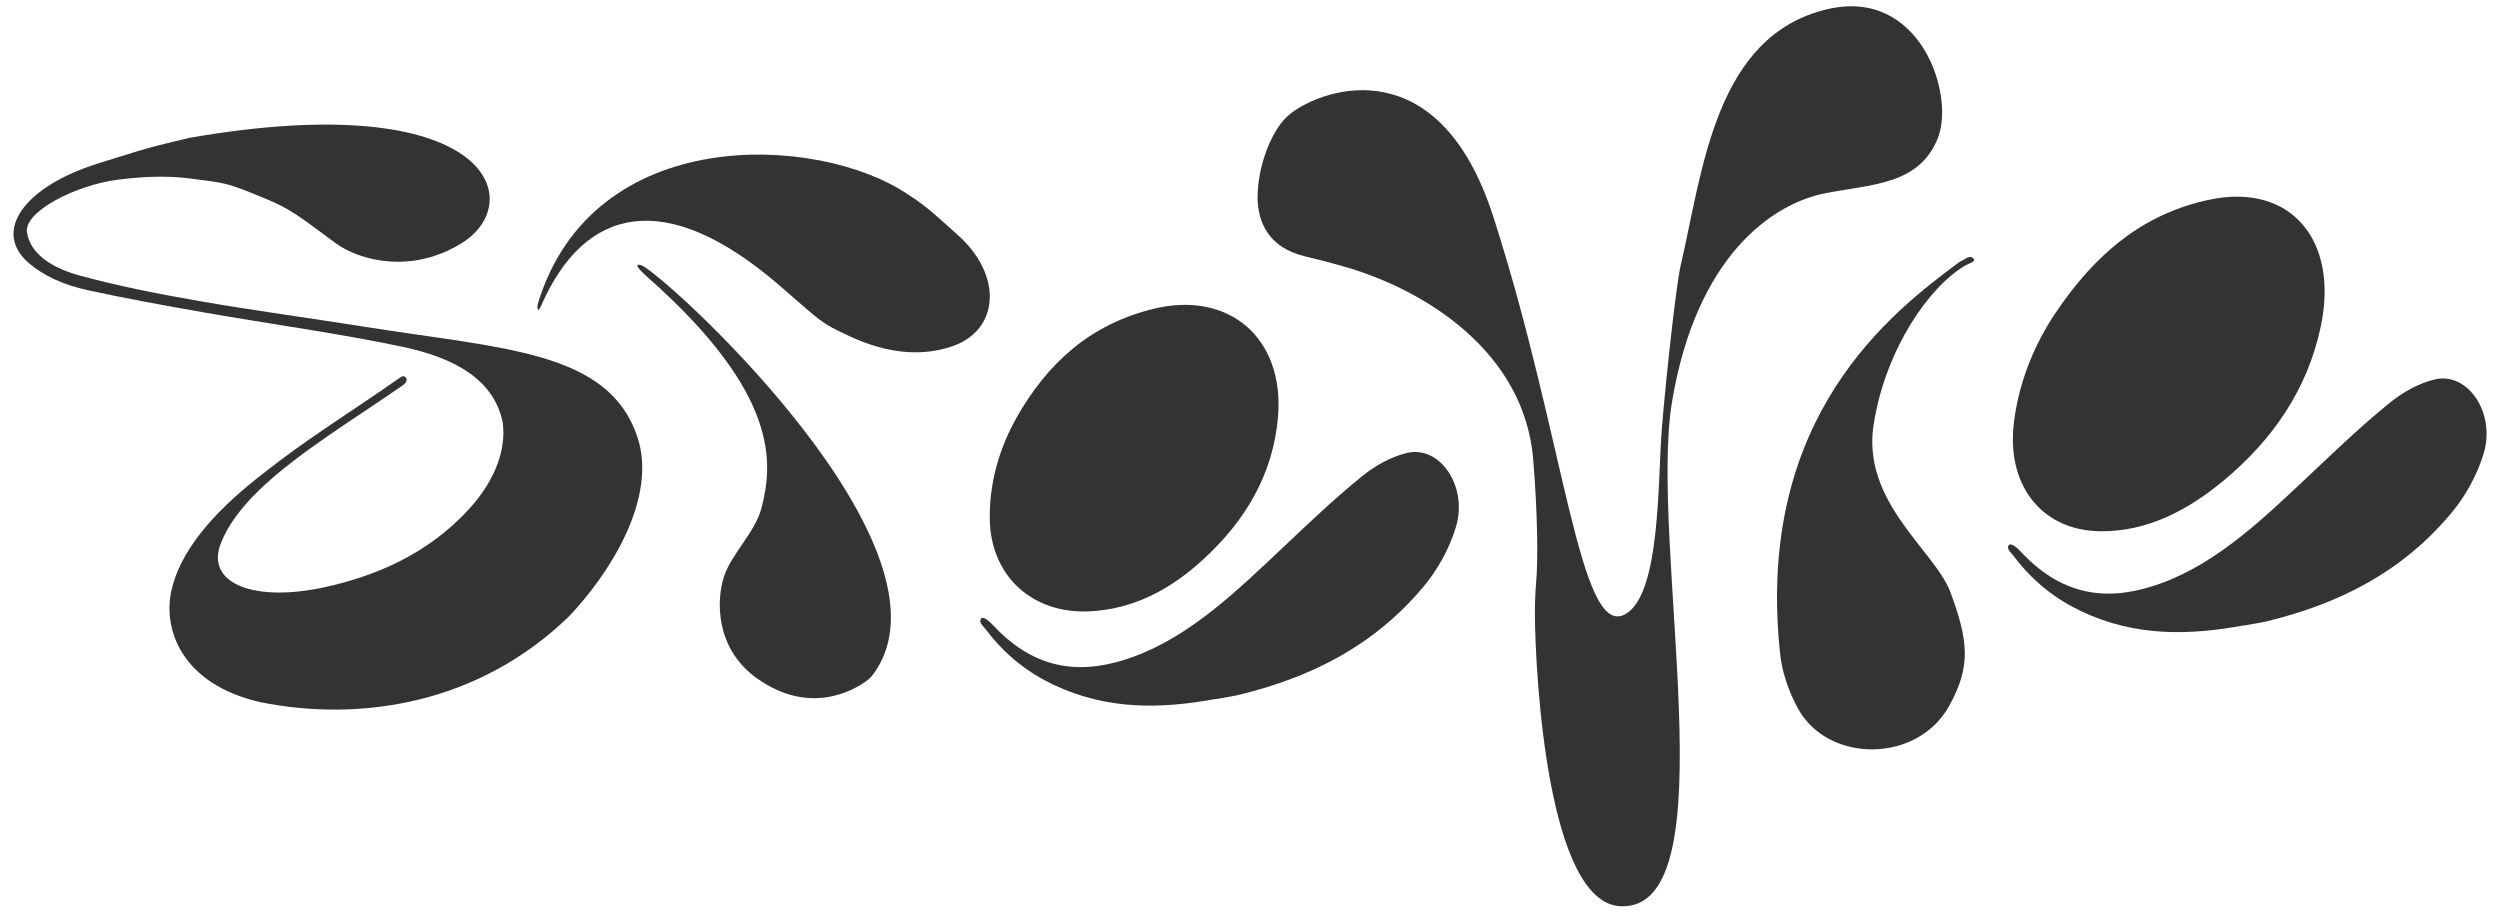
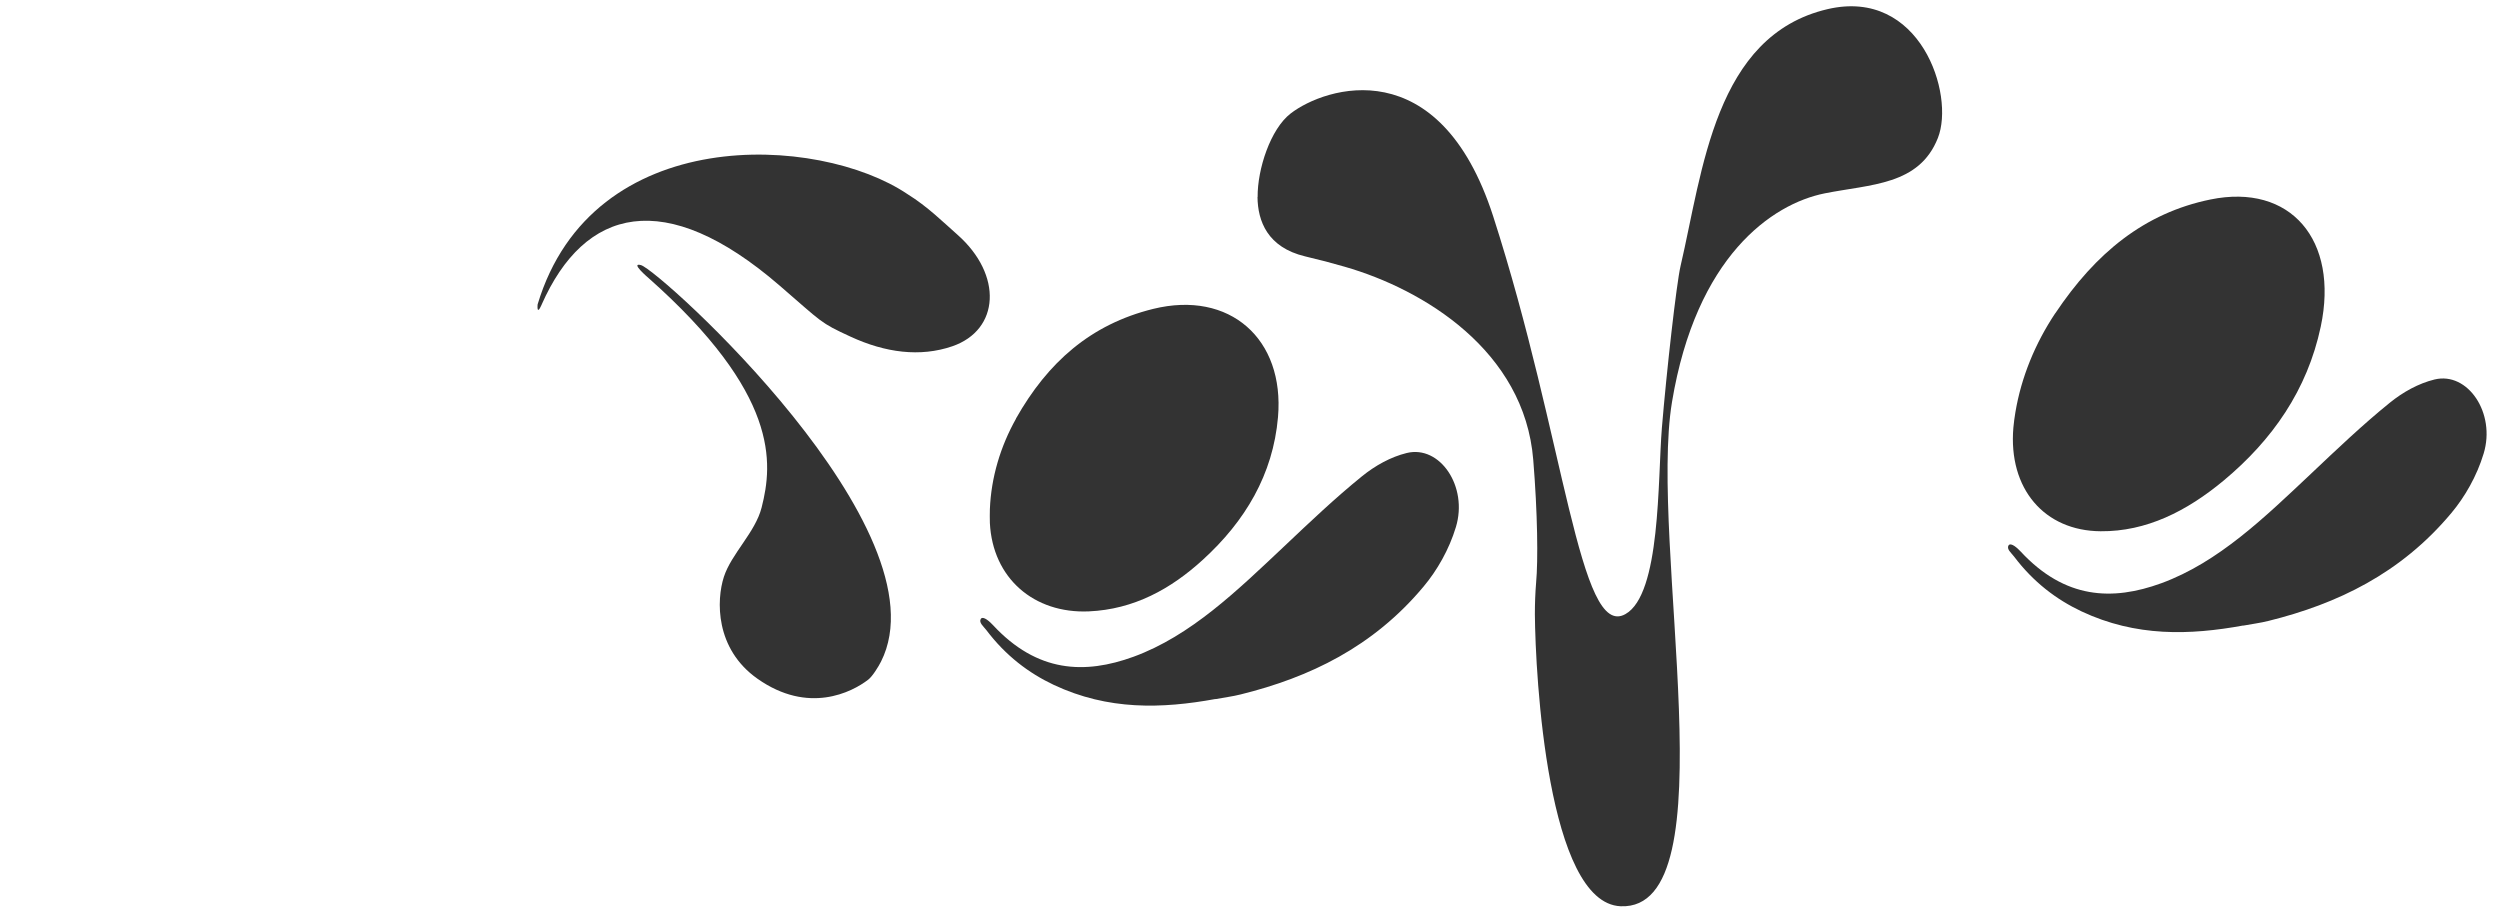
<svg xmlns="http://www.w3.org/2000/svg" id="Layer_1" data-name="Layer 1" version="1.1" viewBox="0 0 200 73">
  <defs>
    <style>
      .cls-1 {
        fill: #333;
        stroke-width: 0px;
      }
    </style>
  </defs>
  <g>
    <path class="cls-1" d="M179.46,50.04c-4.28.78-8.58.92-12.94-1.13-2.01-.95-3.85-2.34-5.39-4.38-.24-.31-.63-.61-.44-.91.2-.24.71.23.97.51,3.54,3.81,7.34,3.95,11.24,2.53,4.59-1.68,8.28-5.28,12.01-8.79,2.05-1.94,4.1-3.89,6.26-5.64,1.07-.87,2.32-1.56,3.59-1.87,2.66-.65,4.92,2.69,3.93,5.93-.54,1.79-1.5,3.46-2.58,4.75-4.05,4.85-9.14,7.27-14.62,8.63-.67.17-1.35.25-2.03.38Z" />
    <path class="cls-1" d="M164.42,25.06c-1.6,2.4-2.72,5.11-3.19,7.93-.07.4-.12.81-.16,1.22-.42,4.9,2.49,8.26,6.98,8.29,3.66.03,6.89-1.6,9.86-4.07,3.86-3.22,6.67-7.21,7.75-12.3,1.47-6.93-2.42-11.49-8.83-10.17-5.27,1.08-9.18,4.27-12.41,9.11Z" />
  </g>
  <path class="cls-1" d="M100.61,15.76c-.02-2.23,1.03-5.44,2.64-6.68,2.77-2.14,11.9-5.09,16.2,8.21,5.76,17.87,6.89,33.91,10.58,31.84,2.84-1.59,2.58-10.73,2.92-14.89.38-4.59,1.17-11.56,1.49-12.94,1.78-7.62,2.73-18.46,11.77-20.57,7.4-1.73,10.2,6.82,8.82,10.31-1.5,3.79-5.36,3.69-9.06,4.43-4.23.85-10.28,5.06-12.21,16.69-1.88,11.33,4.72,40.71-4.11,40.34-5.85-.25-6.82-18.43-6.86-23.36,0-.86.03-1.7.1-2.54.16-1.75.12-5.52-.23-9.81-.7-8.73-8.78-13.64-15.08-15.45-.99-.29-2.06-.57-3.17-.83-3.01-.72-3.79-2.82-3.81-4.75Z" />
  <g>
    <path class="cls-1" d="M97.24,55.92c-4.28.78-8.58.92-12.94-1.13-2.01-.95-3.85-2.34-5.39-4.38-.24-.31-.63-.61-.44-.91.2-.24.71.23.97.51,3.54,3.81,7.34,3.95,11.24,2.53,4.59-1.68,8.28-5.28,12.01-8.79,2.05-1.94,4.1-3.89,6.26-5.64,1.07-.87,2.32-1.56,3.59-1.87,2.66-.65,4.92,2.69,3.93,5.93-.54,1.79-1.5,3.46-2.58,4.75-4.05,4.85-9.14,7.27-14.62,8.63-.67.17-1.35.25-2.03.38Z" />
    <path class="cls-1" d="M81.29,33.48c-1.25,2.22-2,4.71-2.1,7.26-.01.36-.01.73,0,1.1.22,4.41,3.52,7.26,7.92,7.07,3.59-.16,6.55-1.78,9.13-4.14,3.36-3.07,5.6-6.79,6-11.4.54-6.27-3.87-10.16-9.98-8.66-5.02,1.24-8.44,4.28-10.98,8.77Z" />
  </g>
-   <path class="cls-1" d="M157.92,20.76c.08.2-.37.29-.64.45-2.9,1.64-6.44,6.69-7.39,12.76-.96,6.13,4.77,10,6.1,13.29,1.5,4.01,1.7,6.04-.05,9.2-2.55,4.62-9.65,4.59-12.07.28-.78-1.4-1.36-3.08-1.49-4.72-1.89-18.74,8.96-27.05,14.37-31.06.04-.03.13-.07.23-.12.23-.1.41-.31.71-.28l.16.09s.06.06.05.1h0Z" />
  <path class="cls-1" d="M51.88,22.24s-1.51-1.28-.6-1.03c1.51.43,24.5,21.22,19.2,31.72-.19.38-.68,1.18-1.02,1.44-1.32,1.02-4.8,2.79-8.86-.07-3.41-2.4-3.29-6.3-2.69-8.15.6-1.85,2.52-3.57,3.02-5.55.91-3.57,1.41-9.08-9.05-18.36Z" />
-   <path class="cls-1" d="M15.06,11.06s-.02,0-.03,0c-3.7.85-4.64,1.24-7.07,1.98C1.91,14.9-.64,18.52,2.31,21.05c1.15.98,2.7,1.73,4.73,2.17,3.05.66,6.21,1.24,9.37,1.79,5.25.92,10.69,1.66,15.78,2.73,4.49.95,7.39,2.8,8.04,6.12v.03c.22,1.91-.44,4.33-2.66,6.78-2.57,2.84-6.22,5.12-11.52,6.29-5.74,1.27-9.6-.29-8.4-3.45.54-1.43,1.62-2.88,3.03-4.25,3.13-3.04,7.83-5.84,11.55-8.44.41-.29.38-.63.06-.72-.08-.02-.15.02-.19.05-.05.04-.11.06-.15.09-3.11,2.2-6.67,4.42-9.64,6.67-.62.47-1.23.94-1.82,1.41-3.55,2.83-6.12,5.85-6.79,8.98-.65,3.06.81,7.41,7.1,8.87,8.2,1.65,17.57.05,24.69-6.83,3.21-3.35,7.15-9.44,5.5-14.39-2.31-6.91-10.75-7.04-21.83-8.81-4.4-.7-8.9-1.3-13.24-2.06-3.33-.58-6.63-1.23-9.66-2.07-2.31-.65-3.84-1.8-4.1-3.4-.28-1.69,3.93-3.8,7.22-4.23,1.87-.24,3.84-.34,5.57-.13,3.28.41,3.09.34,6.14,1.58,2.15.87,2.86,1.48,5.7,3.58,2.03,1.51,6.23,2.5,10.18.02,5.29-3.32,2.2-12.59-21.9-8.39Z" />
  <path class="cls-1" d="M43.33,24.37c3.44-7.78,9.86-9.44,19.02-1.54,3.47,2.99,3.21,2.96,5.71,4.11,2.76,1.27,5.54,1.65,8.13.76,3.79-1.31,4.04-5.71.41-8.92-1.18-1.04-2.39-2.25-4-3.25-7.12-4.8-25.22-5.73-29.59,8.82,0,0-.1.97.32.03Z" />
</svg>